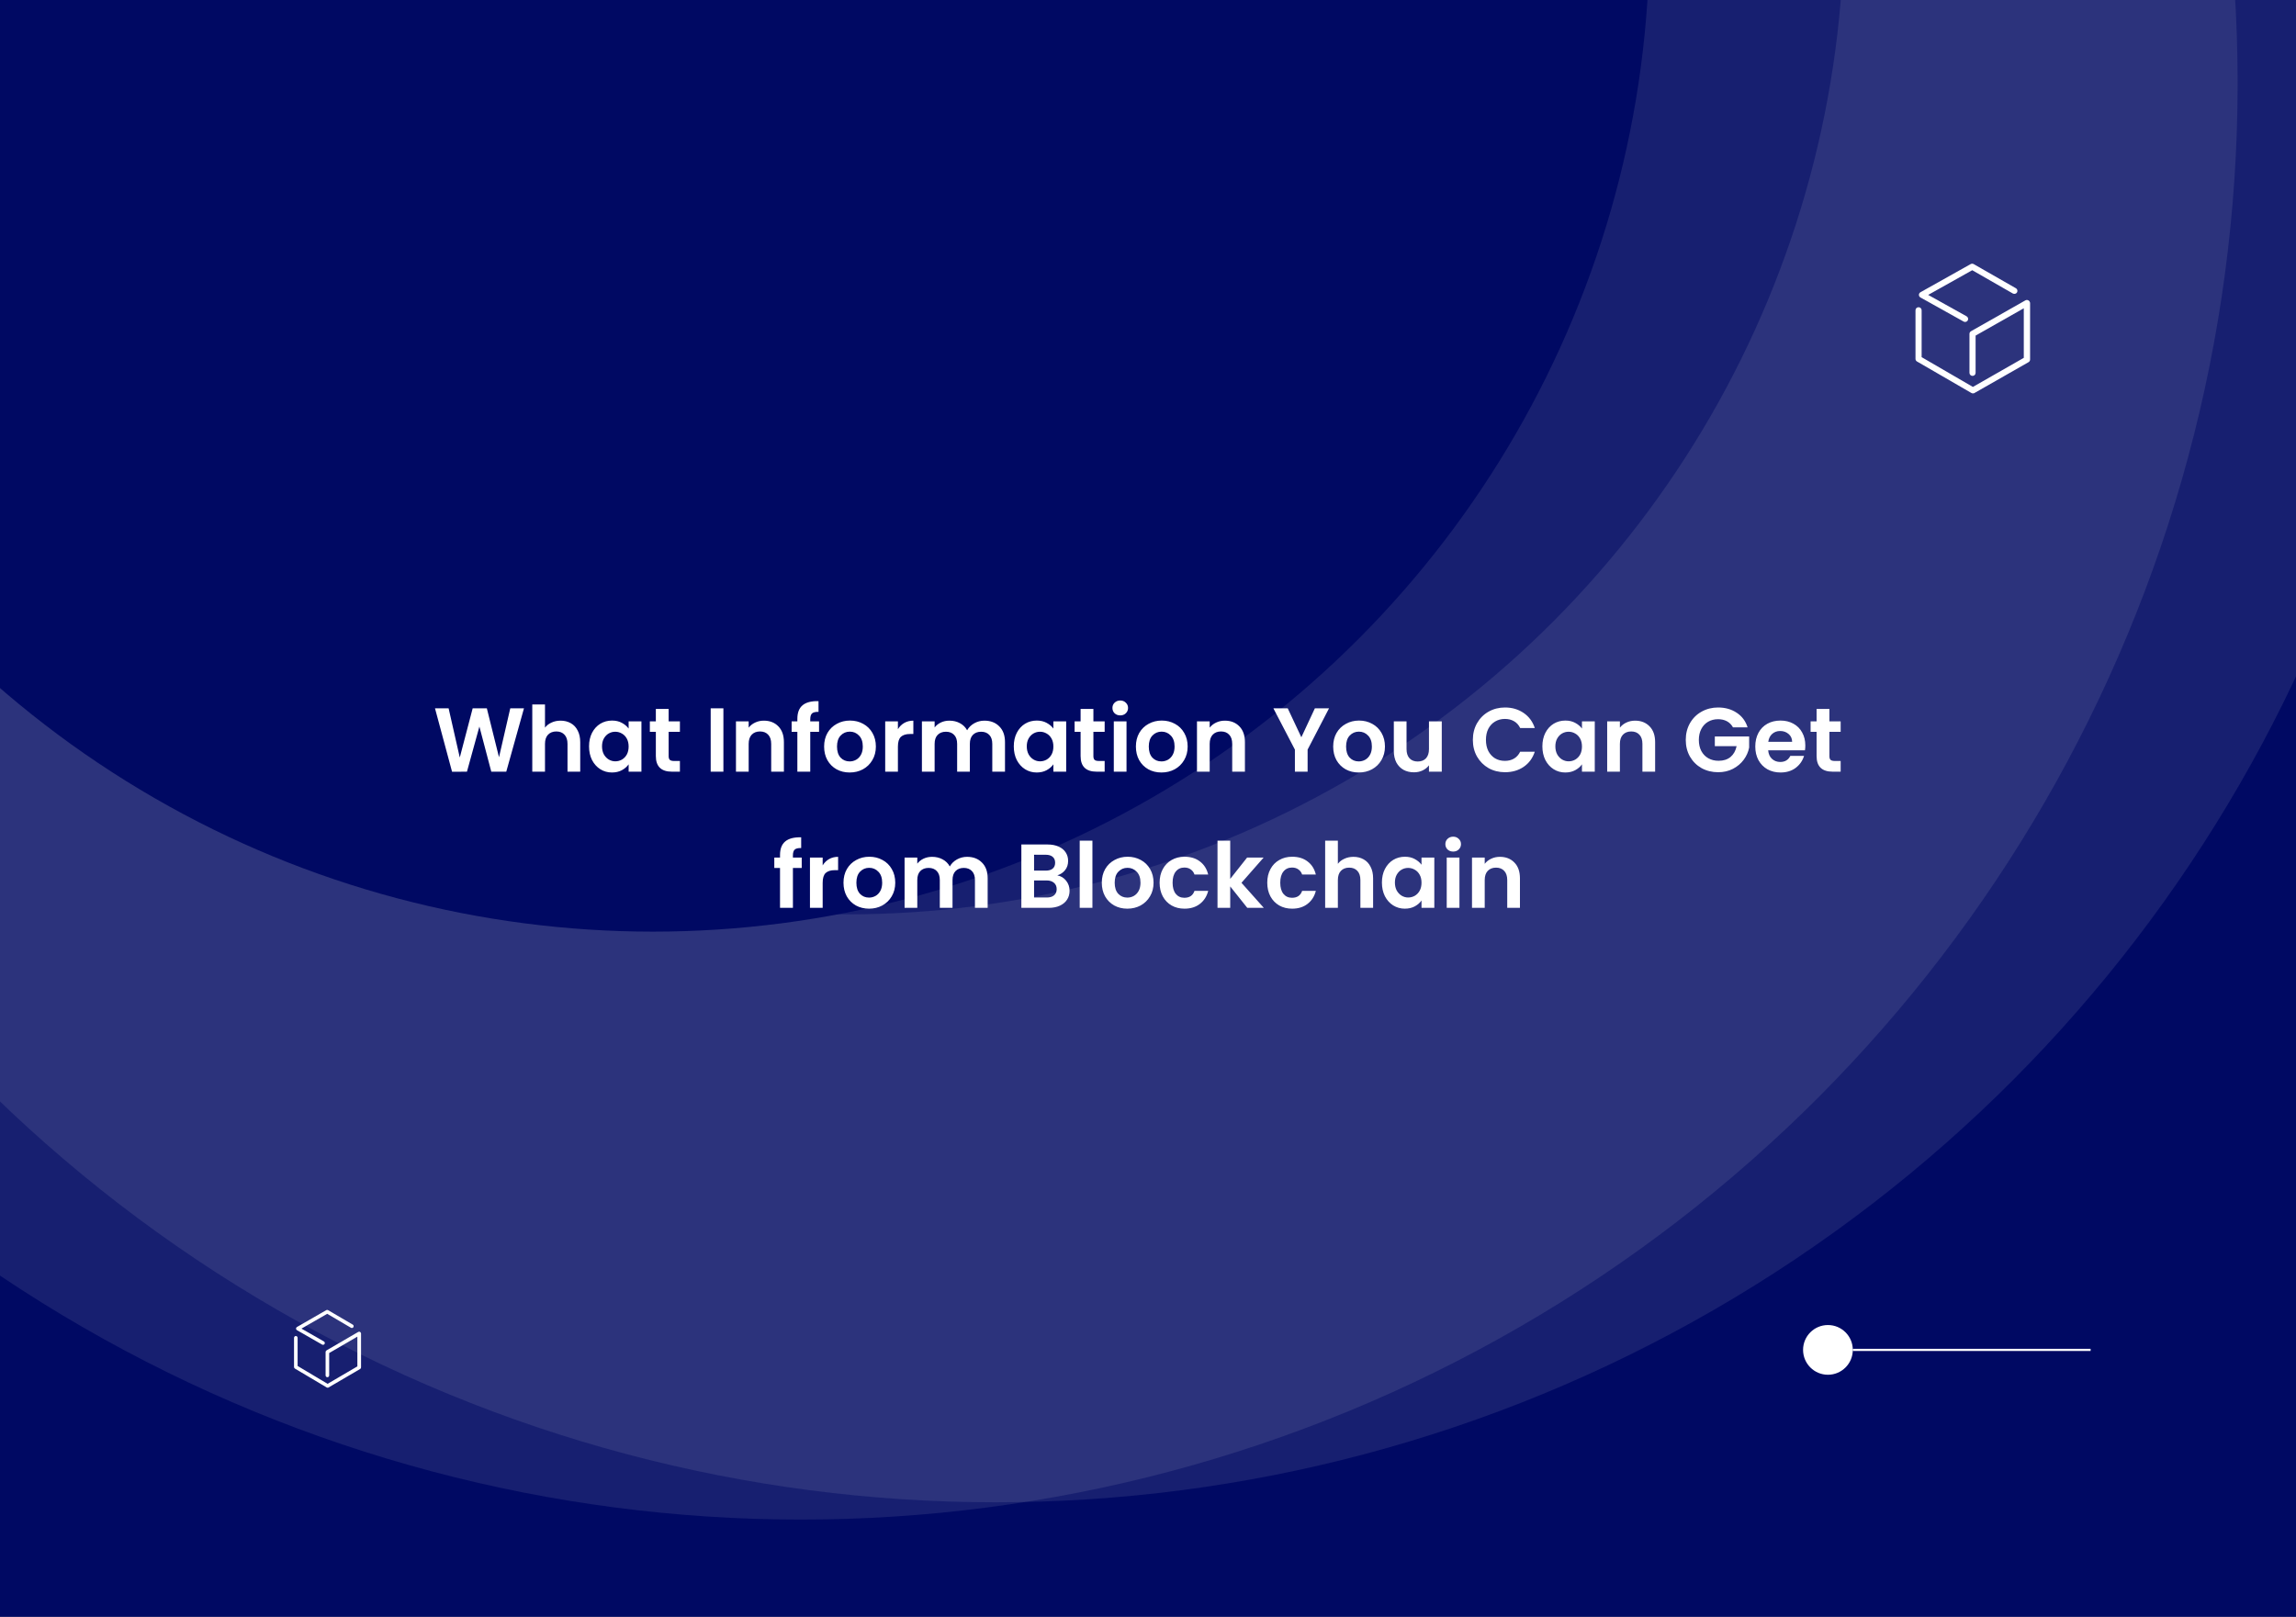
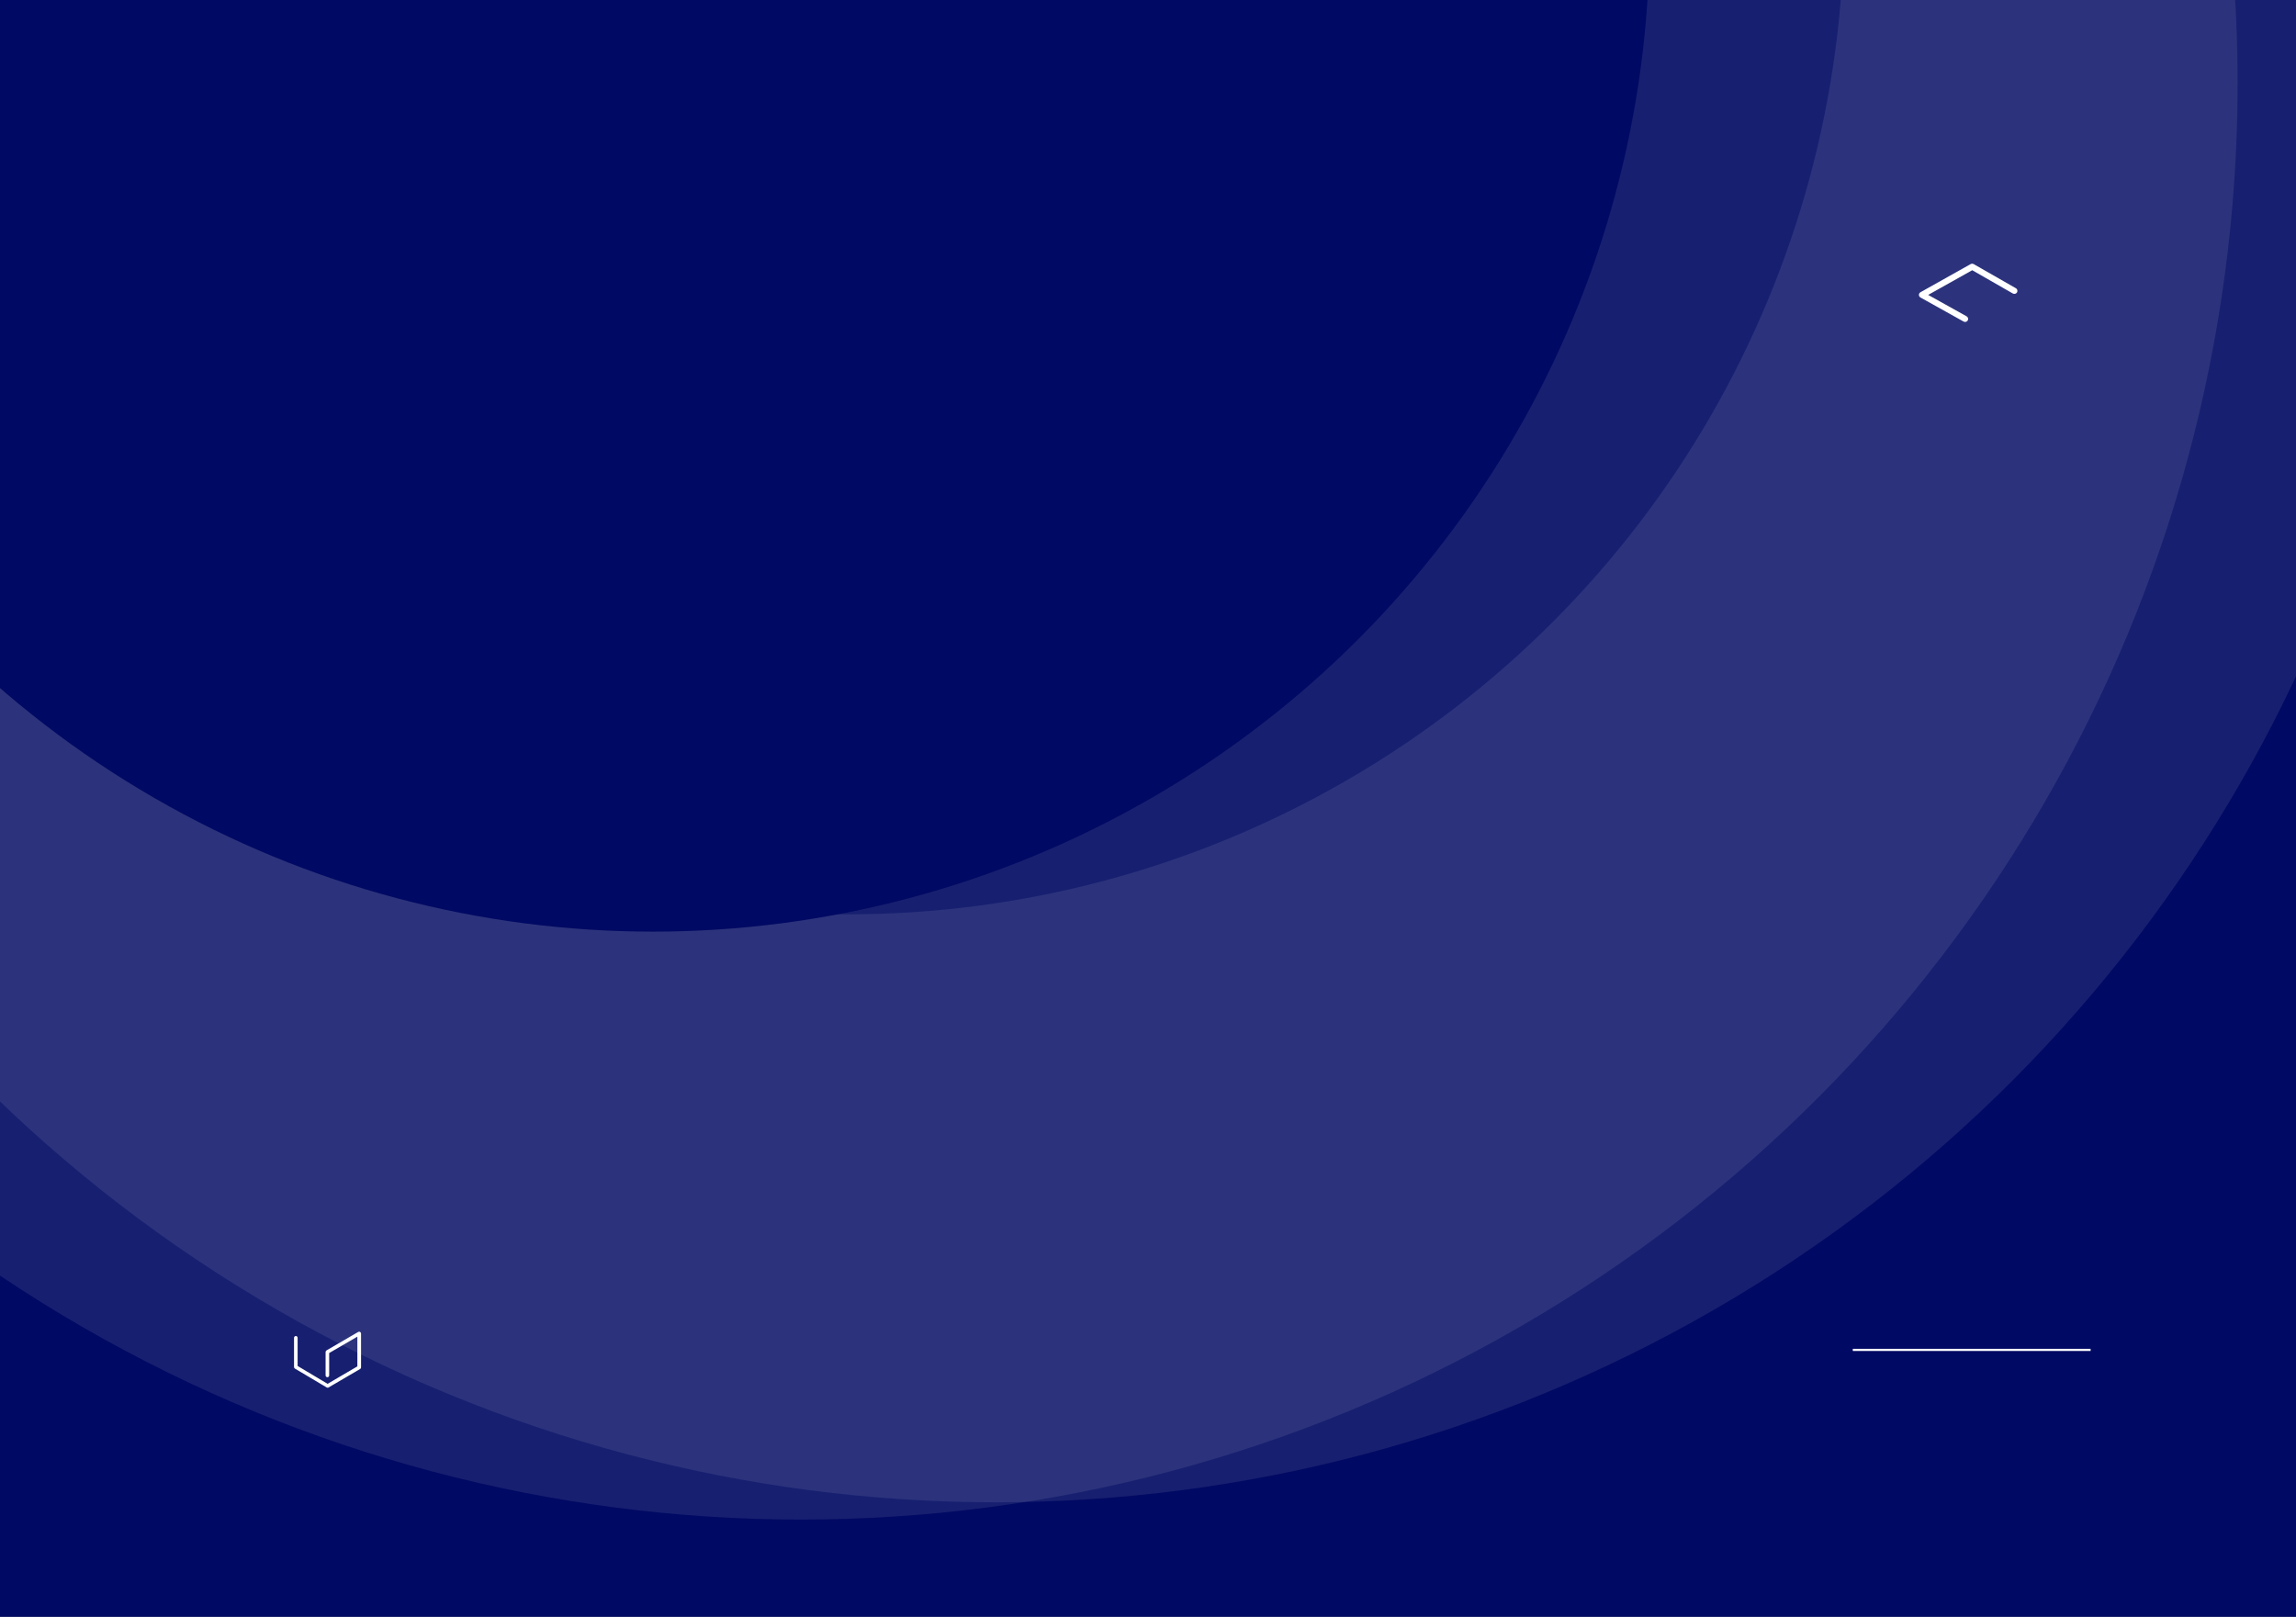
<svg xmlns="http://www.w3.org/2000/svg" width="1062" height="748" viewBox="0 0 1062 748" fill="none">
  <rect x="0" y="0" width="1062" height="748" fill="#808080" stroke="none" />
  <g clip-path="url(#clip0)">
    <rect width="1062" height="748" fill="#000963" />
    <circle cx="460.5" cy="30.5" r="664.5" fill="#EAEAEA" fill-opacity="0.1" />
    <circle cx="392" cy="-38" r="461" fill="#000963" />
    <circle cx="370.5" cy="38.5" r="664.5" fill="#EAEAEA" fill-opacity="0.1" />
    <circle cx="302" cy="-30" r="461" fill="#000963" />
-     <path d="M242.362 327.684L234.172 357H227.242L221.74 336.126L215.986 357L209.098 357.042L201.202 327.684H207.502L212.668 350.448L218.632 327.684H225.184L230.812 350.322L236.02 327.684H242.362ZM259.306 333.396C261.07 333.396 262.638 333.788 264.01 334.572C265.382 335.328 266.446 336.462 267.202 337.974C267.986 339.458 268.378 341.25 268.378 343.35V357H262.498V344.148C262.498 342.3 262.036 340.886 261.112 339.906C260.188 338.898 258.928 338.394 257.332 338.394C255.708 338.394 254.42 338.898 253.468 339.906C252.544 340.886 252.082 342.3 252.082 344.148V357H246.202V325.92H252.082V336.63C252.838 335.622 253.846 334.838 255.106 334.278C256.366 333.69 257.766 333.396 259.306 333.396ZM272.457 345.282C272.457 342.93 272.919 340.844 273.843 339.024C274.795 337.204 276.069 335.804 277.665 334.824C279.289 333.844 281.095 333.354 283.083 333.354C284.819 333.354 286.331 333.704 287.619 334.404C288.935 335.104 289.985 335.986 290.769 337.05V333.732H296.691V357H290.769V353.598C290.013 354.69 288.963 355.6 287.619 356.328C286.303 357.028 284.777 357.378 283.041 357.378C281.081 357.378 279.289 356.874 277.665 355.866C276.069 354.858 274.795 353.444 273.843 351.624C272.919 349.776 272.457 347.662 272.457 345.282ZM290.769 345.366C290.769 343.938 290.489 342.72 289.929 341.712C289.369 340.676 288.613 339.892 287.661 339.36C286.709 338.8 285.687 338.52 284.595 338.52C283.503 338.52 282.495 338.786 281.571 339.318C280.647 339.85 279.891 340.634 279.303 341.67C278.743 342.678 278.463 343.882 278.463 345.282C278.463 346.682 278.743 347.914 279.303 348.978C279.891 350.014 280.647 350.812 281.571 351.372C282.523 351.932 283.531 352.212 284.595 352.212C285.687 352.212 286.709 351.946 287.661 351.414C288.613 350.854 289.369 350.07 289.929 349.062C290.489 348.026 290.769 346.794 290.769 345.366ZM309.28 338.562V349.818C309.28 350.602 309.462 351.176 309.826 351.54C310.218 351.876 310.862 352.044 311.758 352.044H314.488V357H310.792C305.836 357 303.358 354.592 303.358 349.776V338.562H300.586V333.732H303.358V327.978H309.28V333.732H314.488V338.562H309.28ZM334.605 327.684V357H328.725V327.684H334.605ZM353.309 333.396C356.081 333.396 358.321 334.278 360.029 336.042C361.737 337.778 362.591 340.214 362.591 343.35V357H356.711V344.148C356.711 342.3 356.249 340.886 355.325 339.906C354.401 338.898 353.141 338.394 351.545 338.394C349.921 338.394 348.633 338.898 347.681 339.906C346.757 340.886 346.295 342.3 346.295 344.148V357H340.415V333.732H346.295V336.63C347.079 335.622 348.073 334.838 349.277 334.278C350.509 333.69 351.853 333.396 353.309 333.396ZM378.85 338.562H374.776V357H368.812V338.562H366.166V333.732H368.812V332.556C368.812 329.7 369.624 327.6 371.248 326.256C372.872 324.912 375.322 324.282 378.598 324.366V329.322C377.17 329.294 376.176 329.532 375.616 330.036C375.056 330.54 374.776 331.45 374.776 332.766V333.732H378.85V338.562ZM392.993 357.378C390.753 357.378 388.737 356.888 386.945 355.908C385.153 354.9 383.739 353.486 382.703 351.666C381.695 349.846 381.191 347.746 381.191 345.366C381.191 342.986 381.709 340.886 382.745 339.066C383.809 337.246 385.251 335.846 387.071 334.866C388.891 333.858 390.921 333.354 393.161 333.354C395.401 333.354 397.431 333.858 399.251 334.866C401.071 335.846 402.499 337.246 403.535 339.066C404.599 340.886 405.131 342.986 405.131 345.366C405.131 347.746 404.585 349.846 403.493 351.666C402.429 353.486 400.973 354.9 399.125 355.908C397.305 356.888 395.261 357.378 392.993 357.378ZM392.993 352.254C394.057 352.254 395.051 352.002 395.975 351.498C396.927 350.966 397.683 350.182 398.243 349.146C398.803 348.11 399.083 346.85 399.083 345.366C399.083 343.154 398.495 341.46 397.319 340.284C396.171 339.08 394.757 338.478 393.077 338.478C391.397 338.478 389.983 339.08 388.835 340.284C387.715 341.46 387.155 343.154 387.155 345.366C387.155 347.578 387.701 349.286 388.793 350.49C389.913 351.666 391.313 352.254 392.993 352.254ZM415.324 337.344C416.08 336.112 417.06 335.146 418.264 334.446C419.496 333.746 420.896 333.396 422.464 333.396V339.57H420.91C419.062 339.57 417.662 340.004 416.71 340.872C415.786 341.74 415.324 343.252 415.324 345.408V357H409.444V333.732H415.324V337.344ZM455.32 333.396C458.176 333.396 460.472 334.278 462.208 336.042C463.972 337.778 464.854 340.214 464.854 343.35V357H458.974V344.148C458.974 342.328 458.512 340.942 457.588 339.99C456.664 339.01 455.404 338.52 453.808 338.52C452.212 338.52 450.938 339.01 449.986 339.99C449.062 340.942 448.6 342.328 448.6 344.148V357H442.72V344.148C442.72 342.328 442.258 340.942 441.334 339.99C440.41 339.01 439.15 338.52 437.554 338.52C435.93 338.52 434.642 339.01 433.69 339.99C432.766 340.942 432.304 342.328 432.304 344.148V357H426.424V333.732H432.304V336.546C433.06 335.566 434.026 334.796 435.202 334.236C436.406 333.676 437.722 333.396 439.15 333.396C440.97 333.396 442.594 333.788 444.022 334.572C445.45 335.328 446.556 336.42 447.34 337.848C448.096 336.504 449.188 335.426 450.616 334.614C452.072 333.802 453.64 333.396 455.32 333.396ZM468.922 345.282C468.922 342.93 469.384 340.844 470.308 339.024C471.26 337.204 472.534 335.804 474.13 334.824C475.754 333.844 477.56 333.354 479.548 333.354C481.284 333.354 482.796 333.704 484.084 334.404C485.4 335.104 486.45 335.986 487.234 337.05V333.732H493.156V357H487.234V353.598C486.478 354.69 485.428 355.6 484.084 356.328C482.768 357.028 481.242 357.378 479.506 357.378C477.546 357.378 475.754 356.874 474.13 355.866C472.534 354.858 471.26 353.444 470.308 351.624C469.384 349.776 468.922 347.662 468.922 345.282ZM487.234 345.366C487.234 343.938 486.954 342.72 486.394 341.712C485.834 340.676 485.078 339.892 484.126 339.36C483.174 338.8 482.152 338.52 481.06 338.52C479.968 338.52 478.96 338.786 478.036 339.318C477.112 339.85 476.356 340.634 475.768 341.67C475.208 342.678 474.928 343.882 474.928 345.282C474.928 346.682 475.208 347.914 475.768 348.978C476.356 350.014 477.112 350.812 478.036 351.372C478.988 351.932 479.996 352.212 481.06 352.212C482.152 352.212 483.174 351.946 484.126 351.414C485.078 350.854 485.834 350.07 486.394 349.062C486.954 348.026 487.234 346.794 487.234 345.366ZM505.745 338.562V349.818C505.745 350.602 505.927 351.176 506.291 351.54C506.683 351.876 507.327 352.044 508.223 352.044H510.953V357H507.257C502.301 357 499.823 354.592 499.823 349.776V338.562H497.051V333.732H499.823V327.978H505.745V333.732H510.953V338.562H505.745ZM518.164 330.96C517.128 330.96 516.26 330.638 515.56 329.994C514.888 329.322 514.552 328.496 514.552 327.516C514.552 326.536 514.888 325.724 515.56 325.08C516.26 324.408 517.128 324.072 518.164 324.072C519.2 324.072 520.054 324.408 520.726 325.08C521.426 325.724 521.776 326.536 521.776 327.516C521.776 328.496 521.426 329.322 520.726 329.994C520.054 330.638 519.2 330.96 518.164 330.96ZM521.062 333.732V357H515.182V333.732H521.062ZM537.204 357.378C534.964 357.378 532.948 356.888 531.156 355.908C529.364 354.9 527.95 353.486 526.914 351.666C525.906 349.846 525.402 347.746 525.402 345.366C525.402 342.986 525.92 340.886 526.956 339.066C528.02 337.246 529.462 335.846 531.282 334.866C533.102 333.858 535.132 333.354 537.372 333.354C539.612 333.354 541.642 333.858 543.462 334.866C545.282 335.846 546.71 337.246 547.746 339.066C548.81 340.886 549.342 342.986 549.342 345.366C549.342 347.746 548.796 349.846 547.704 351.666C546.64 353.486 545.184 354.9 543.336 355.908C541.516 356.888 539.472 357.378 537.204 357.378ZM537.204 352.254C538.268 352.254 539.262 352.002 540.186 351.498C541.138 350.966 541.894 350.182 542.454 349.146C543.014 348.11 543.294 346.85 543.294 345.366C543.294 343.154 542.706 341.46 541.53 340.284C540.382 339.08 538.968 338.478 537.288 338.478C535.608 338.478 534.194 339.08 533.046 340.284C531.926 341.46 531.366 343.154 531.366 345.366C531.366 347.578 531.912 349.286 533.004 350.49C534.124 351.666 535.524 352.254 537.204 352.254ZM566.549 333.396C569.321 333.396 571.561 334.278 573.269 336.042C574.977 337.778 575.831 340.214 575.831 343.35V357H569.951V344.148C569.951 342.3 569.489 340.886 568.565 339.906C567.641 338.898 566.381 338.394 564.785 338.394C563.161 338.394 561.873 338.898 560.921 339.906C559.997 340.886 559.535 342.3 559.535 344.148V357H553.655V333.732H559.535V336.63C560.319 335.622 561.313 334.838 562.517 334.278C563.749 333.69 565.093 333.396 566.549 333.396ZM614.74 327.684L604.828 346.794V357H598.948V346.794L588.994 327.684H595.63L601.93 341.082L608.188 327.684H614.74ZM628.463 357.378C626.223 357.378 624.207 356.888 622.415 355.908C620.623 354.9 619.209 353.486 618.173 351.666C617.165 349.846 616.661 347.746 616.661 345.366C616.661 342.986 617.179 340.886 618.215 339.066C619.279 337.246 620.721 335.846 622.541 334.866C624.361 333.858 626.391 333.354 628.631 333.354C630.871 333.354 632.901 333.858 634.721 334.866C636.541 335.846 637.969 337.246 639.005 339.066C640.069 340.886 640.601 342.986 640.601 345.366C640.601 347.746 640.055 349.846 638.963 351.666C637.899 353.486 636.443 354.9 634.595 355.908C632.775 356.888 630.731 357.378 628.463 357.378ZM628.463 352.254C629.527 352.254 630.521 352.002 631.445 351.498C632.397 350.966 633.153 350.182 633.713 349.146C634.273 348.11 634.553 346.85 634.553 345.366C634.553 343.154 633.965 341.46 632.789 340.284C631.641 339.08 630.227 338.478 628.547 338.478C626.867 338.478 625.453 339.08 624.305 340.284C623.185 341.46 622.625 343.154 622.625 345.366C622.625 347.578 623.171 349.286 624.263 350.49C625.383 351.666 626.783 352.254 628.463 352.254ZM666.881 333.732V357H660.959V354.06C660.203 355.068 659.209 355.866 657.977 356.454C656.773 357.014 655.457 357.294 654.029 357.294C652.209 357.294 650.599 356.916 649.199 356.16C647.799 355.376 646.693 354.242 645.881 352.758C645.097 351.246 644.705 349.454 644.705 347.382V333.732H650.585V346.542C650.585 348.39 651.047 349.818 651.971 350.826C652.895 351.806 654.155 352.296 655.751 352.296C657.375 352.296 658.649 351.806 659.573 350.826C660.497 349.818 660.959 348.39 660.959 346.542V333.732H666.881ZM681.262 342.3C681.262 339.416 681.906 336.84 683.194 334.572C684.51 332.276 686.288 330.498 688.528 329.238C690.796 327.95 693.33 327.306 696.13 327.306C699.406 327.306 702.276 328.146 704.74 329.826C707.204 331.506 708.926 333.83 709.906 336.798H703.144C702.472 335.398 701.52 334.348 700.288 333.648C699.084 332.948 697.684 332.598 696.088 332.598C694.38 332.598 692.854 333.004 691.51 333.816C690.194 334.6 689.158 335.72 688.402 337.176C687.674 338.632 687.31 340.34 687.31 342.3C687.31 344.232 687.674 345.94 688.402 347.424C689.158 348.88 690.194 350.014 691.51 350.826C692.854 351.61 694.38 352.002 696.088 352.002C697.684 352.002 699.084 351.652 700.288 350.952C701.52 350.224 702.472 349.16 703.144 347.76H709.906C708.926 350.756 707.204 353.094 704.74 354.774C702.304 356.426 699.434 357.252 696.13 357.252C693.33 357.252 690.796 356.622 688.528 355.362C686.288 354.074 684.51 352.296 683.194 350.028C681.906 347.76 681.262 345.184 681.262 342.3ZM713.416 345.282C713.416 342.93 713.878 340.844 714.802 339.024C715.754 337.204 717.028 335.804 718.624 334.824C720.248 333.844 722.054 333.354 724.042 333.354C725.778 333.354 727.29 333.704 728.578 334.404C729.894 335.104 730.944 335.986 731.728 337.05V333.732H737.65V357H731.728V353.598C730.972 354.69 729.922 355.6 728.578 356.328C727.262 357.028 725.736 357.378 724 357.378C722.04 357.378 720.248 356.874 718.624 355.866C717.028 354.858 715.754 353.444 714.802 351.624C713.878 349.776 713.416 347.662 713.416 345.282ZM731.728 345.366C731.728 343.938 731.448 342.72 730.888 341.712C730.328 340.676 729.572 339.892 728.62 339.36C727.668 338.8 726.646 338.52 725.554 338.52C724.462 338.52 723.454 338.786 722.53 339.318C721.606 339.85 720.85 340.634 720.262 341.67C719.702 342.678 719.422 343.882 719.422 345.282C719.422 346.682 719.702 347.914 720.262 348.978C720.85 350.014 721.606 350.812 722.53 351.372C723.482 351.932 724.49 352.212 725.554 352.212C726.646 352.212 727.668 351.946 728.62 351.414C729.572 350.854 730.328 350.07 730.888 349.062C731.448 348.026 731.728 346.794 731.728 345.366ZM756.287 333.396C759.059 333.396 761.299 334.278 763.007 336.042C764.715 337.778 765.569 340.214 765.569 343.35V357H759.689V344.148C759.689 342.3 759.227 340.886 758.303 339.906C757.379 338.898 756.119 338.394 754.523 338.394C752.899 338.394 751.611 338.898 750.659 339.906C749.735 340.886 749.273 342.3 749.273 344.148V357H743.393V333.732H749.273V336.63C750.057 335.622 751.051 334.838 752.255 334.278C753.487 333.69 754.831 333.396 756.287 333.396ZM801.581 336.504C800.909 335.272 799.985 334.334 798.809 333.69C797.633 333.046 796.261 332.724 794.693 332.724C792.957 332.724 791.417 333.116 790.073 333.9C788.729 334.684 787.679 335.804 786.923 337.26C786.167 338.716 785.789 340.396 785.789 342.3C785.789 344.26 786.167 345.968 786.923 347.424C787.707 348.88 788.785 350 790.157 350.784C791.529 351.568 793.125 351.96 794.945 351.96C797.185 351.96 799.019 351.372 800.447 350.196C801.875 348.992 802.813 347.326 803.261 345.198H793.181V340.704H809.057V345.828C808.665 347.872 807.825 349.762 806.537 351.498C805.249 353.234 803.583 354.634 801.539 355.698C799.523 356.734 797.255 357.252 794.735 357.252C791.907 357.252 789.345 356.622 787.049 355.362C784.781 354.074 782.989 352.296 781.673 350.028C780.385 347.76 779.741 345.184 779.741 342.3C779.741 339.416 780.385 336.84 781.673 334.572C782.989 332.276 784.781 330.498 787.049 329.238C789.345 327.95 791.893 327.306 794.693 327.306C797.997 327.306 800.867 328.118 803.303 329.742C805.739 331.338 807.419 333.592 808.343 336.504H801.581ZM835.037 344.862C835.037 345.702 834.981 346.458 834.869 347.13H817.859C817.999 348.81 818.587 350.126 819.623 351.078C820.659 352.03 821.933 352.506 823.445 352.506C825.629 352.506 827.183 351.568 828.107 349.692H834.449C833.777 351.932 832.489 353.78 830.585 355.236C828.681 356.664 826.343 357.378 823.571 357.378C821.331 357.378 819.315 356.888 817.523 355.908C815.759 354.9 814.373 353.486 813.365 351.666C812.385 349.846 811.895 347.746 811.895 345.366C811.895 342.958 812.385 340.844 813.365 339.024C814.345 337.204 815.717 335.804 817.481 334.824C819.245 333.844 821.275 333.354 823.571 333.354C825.783 333.354 827.757 333.83 829.493 334.782C831.257 335.734 832.615 337.092 833.567 338.856C834.547 340.592 835.037 342.594 835.037 344.862ZM828.947 343.182C828.919 341.67 828.373 340.466 827.309 339.57C826.245 338.646 824.943 338.184 823.403 338.184C821.947 338.184 820.715 338.632 819.707 339.528C818.727 340.396 818.125 341.614 817.901 343.182H828.947ZM846.175 338.562V349.818C846.175 350.602 846.357 351.176 846.721 351.54C847.113 351.876 847.757 352.044 848.653 352.044H851.383V357H847.687C842.731 357 840.253 354.592 840.253 349.776V338.562H837.481V333.732H840.253V327.978H846.175V333.732H851.383V338.562H846.175ZM370.832 401.562H366.758V420H360.794V401.562H358.148V396.732H360.794V395.556C360.794 392.7 361.606 390.6 363.23 389.256C364.854 387.912 367.304 387.282 370.58 387.366V392.322C369.152 392.294 368.158 392.532 367.598 393.036C367.038 393.54 366.758 394.45 366.758 395.766V396.732H370.832V401.562ZM380.522 400.344C381.278 399.112 382.258 398.146 383.462 397.446C384.694 396.746 386.094 396.396 387.662 396.396V402.57H386.108C384.26 402.57 382.86 403.004 381.908 403.872C380.984 404.74 380.522 406.252 380.522 408.408V420H374.642V396.732H380.522V400.344ZM401.955 420.378C399.715 420.378 397.699 419.888 395.907 418.908C394.115 417.9 392.701 416.486 391.665 414.666C390.657 412.846 390.153 410.746 390.153 408.366C390.153 405.986 390.671 403.886 391.707 402.066C392.771 400.246 394.213 398.846 396.033 397.866C397.853 396.858 399.883 396.354 402.123 396.354C404.363 396.354 406.393 396.858 408.213 397.866C410.033 398.846 411.461 400.246 412.497 402.066C413.561 403.886 414.093 405.986 414.093 408.366C414.093 410.746 413.547 412.846 412.455 414.666C411.391 416.486 409.935 417.9 408.087 418.908C406.267 419.888 404.223 420.378 401.955 420.378ZM401.955 415.254C403.019 415.254 404.013 415.002 404.937 414.498C405.889 413.966 406.645 413.182 407.205 412.146C407.765 411.11 408.045 409.85 408.045 408.366C408.045 406.154 407.457 404.46 406.281 403.284C405.133 402.08 403.719 401.478 402.039 401.478C400.359 401.478 398.945 402.08 397.797 403.284C396.677 404.46 396.117 406.154 396.117 408.366C396.117 410.578 396.663 412.286 397.755 413.49C398.875 414.666 400.275 415.254 401.955 415.254ZM447.302 396.396C450.158 396.396 452.454 397.278 454.19 399.042C455.954 400.778 456.836 403.214 456.836 406.35V420H450.956V407.148C450.956 405.328 450.494 403.942 449.57 402.99C448.646 402.01 447.386 401.52 445.79 401.52C444.194 401.52 442.92 402.01 441.968 402.99C441.044 403.942 440.582 405.328 440.582 407.148V420H434.702V407.148C434.702 405.328 434.24 403.942 433.316 402.99C432.392 402.01 431.132 401.52 429.536 401.52C427.912 401.52 426.624 402.01 425.672 402.99C424.748 403.942 424.286 405.328 424.286 407.148V420H418.406V396.732H424.286V399.546C425.042 398.566 426.008 397.796 427.184 397.236C428.388 396.676 429.704 396.396 431.132 396.396C432.952 396.396 434.576 396.788 436.004 397.572C437.432 398.328 438.538 399.42 439.322 400.848C440.078 399.504 441.17 398.426 442.598 397.614C444.054 396.802 445.622 396.396 447.302 396.396ZM489.055 404.964C490.707 405.272 492.065 406.098 493.129 407.442C494.193 408.786 494.725 410.326 494.725 412.062C494.725 413.63 494.333 415.016 493.549 416.22C492.793 417.396 491.687 418.32 490.231 418.992C488.775 419.664 487.053 420 485.065 420H472.423V390.684H484.519C486.507 390.684 488.215 391.006 489.643 391.65C491.099 392.294 492.191 393.19 492.919 394.338C493.675 395.486 494.053 396.788 494.053 398.244C494.053 399.952 493.591 401.38 492.667 402.528C491.771 403.676 490.567 404.488 489.055 404.964ZM478.303 402.78H483.679C485.079 402.78 486.157 402.472 486.913 401.856C487.669 401.212 488.047 400.302 488.047 399.126C488.047 397.95 487.669 397.04 486.913 396.396C486.157 395.752 485.079 395.43 483.679 395.43H478.303V402.78ZM484.225 415.212C485.653 415.212 486.759 414.876 487.543 414.204C488.355 413.532 488.761 412.58 488.761 411.348C488.761 410.088 488.341 409.108 487.501 408.408C486.661 407.68 485.527 407.316 484.099 407.316H478.303V415.212H484.225ZM505.292 388.92V420H499.412V388.92H505.292ZM521.433 420.378C519.193 420.378 517.177 419.888 515.385 418.908C513.593 417.9 512.179 416.486 511.143 414.666C510.135 412.846 509.631 410.746 509.631 408.366C509.631 405.986 510.149 403.886 511.185 402.066C512.249 400.246 513.691 398.846 515.511 397.866C517.331 396.858 519.361 396.354 521.601 396.354C523.841 396.354 525.871 396.858 527.691 397.866C529.511 398.846 530.939 400.246 531.975 402.066C533.039 403.886 533.571 405.986 533.571 408.366C533.571 410.746 533.025 412.846 531.933 414.666C530.869 416.486 529.413 417.9 527.565 418.908C525.745 419.888 523.701 420.378 521.433 420.378ZM521.433 415.254C522.497 415.254 523.491 415.002 524.415 414.498C525.367 413.966 526.123 413.182 526.683 412.146C527.243 411.11 527.523 409.85 527.523 408.366C527.523 406.154 526.935 404.46 525.759 403.284C524.611 402.08 523.197 401.478 521.517 401.478C519.837 401.478 518.423 402.08 517.275 403.284C516.155 404.46 515.595 406.154 515.595 408.366C515.595 410.578 516.141 412.286 517.233 413.49C518.353 414.666 519.753 415.254 521.433 415.254ZM536.372 408.366C536.372 405.958 536.862 403.858 537.842 402.066C538.822 400.246 540.18 398.846 541.916 397.866C543.652 396.858 545.64 396.354 547.88 396.354C550.764 396.354 553.144 397.082 555.02 398.538C556.924 399.966 558.198 401.982 558.842 404.586H552.5C552.164 403.578 551.59 402.794 550.778 402.234C549.994 401.646 549.014 401.352 547.838 401.352C546.158 401.352 544.828 401.968 543.848 403.2C542.868 404.404 542.378 406.126 542.378 408.366C542.378 410.578 542.868 412.3 543.848 413.532C544.828 414.736 546.158 415.338 547.838 415.338C550.218 415.338 551.772 414.274 552.5 412.146H558.842C558.198 414.666 556.924 416.668 555.02 418.152C553.116 419.636 550.736 420.378 547.88 420.378C545.64 420.378 543.652 419.888 541.916 418.908C540.18 417.9 538.822 416.5 537.842 414.708C536.862 412.888 536.372 410.774 536.372 408.366ZM576.926 420L569.03 410.088V420H563.15V388.92H569.03V406.602L576.842 396.732H584.486L574.238 408.408L584.57 420H576.926ZM586.165 408.366C586.165 405.958 586.655 403.858 587.635 402.066C588.615 400.246 589.973 398.846 591.709 397.866C593.445 396.858 595.433 396.354 597.673 396.354C600.557 396.354 602.937 397.082 604.813 398.538C606.717 399.966 607.991 401.982 608.635 404.586H602.293C601.957 403.578 601.383 402.794 600.571 402.234C599.787 401.646 598.807 401.352 597.631 401.352C595.951 401.352 594.621 401.968 593.641 403.2C592.661 404.404 592.171 406.126 592.171 408.366C592.171 410.578 592.661 412.3 593.641 413.532C594.621 414.736 595.951 415.338 597.631 415.338C600.011 415.338 601.565 414.274 602.293 412.146H608.635C607.991 414.666 606.717 416.668 604.813 418.152C602.909 419.636 600.529 420.378 597.673 420.378C595.433 420.378 593.445 419.888 591.709 418.908C589.973 417.9 588.615 416.5 587.635 414.708C586.655 412.888 586.165 410.774 586.165 408.366ZM626.047 396.396C627.811 396.396 629.379 396.788 630.751 397.572C632.123 398.328 633.187 399.462 633.943 400.974C634.727 402.458 635.119 404.25 635.119 406.35V420H629.239V407.148C629.239 405.3 628.777 403.886 627.853 402.906C626.929 401.898 625.669 401.394 624.073 401.394C622.449 401.394 621.161 401.898 620.209 402.906C619.285 403.886 618.823 405.3 618.823 407.148V420H612.943V388.92H618.823V399.63C619.579 398.622 620.587 397.838 621.847 397.278C623.107 396.69 624.507 396.396 626.047 396.396ZM639.198 408.282C639.198 405.93 639.66 403.844 640.584 402.024C641.537 400.204 642.811 398.804 644.407 397.824C646.031 396.844 647.837 396.354 649.825 396.354C651.561 396.354 653.073 396.704 654.361 397.404C655.677 398.104 656.727 398.986 657.511 400.05V396.732H663.433V420H657.511V416.598C656.755 417.69 655.705 418.6 654.361 419.328C653.045 420.028 651.519 420.378 649.783 420.378C647.823 420.378 646.031 419.874 644.407 418.866C642.811 417.858 641.537 416.444 640.584 414.624C639.66 412.776 639.198 410.662 639.198 408.282ZM657.511 408.366C657.511 406.938 657.231 405.72 656.671 404.712C656.111 403.676 655.355 402.892 654.403 402.36C653.451 401.8 652.429 401.52 651.337 401.52C650.245 401.52 649.237 401.786 648.312 402.318C647.389 402.85 646.633 403.634 646.045 404.67C645.485 405.678 645.205 406.882 645.205 408.282C645.205 409.682 645.485 410.914 646.045 411.978C646.633 413.014 647.389 413.812 648.312 414.372C649.265 414.932 650.273 415.212 651.337 415.212C652.429 415.212 653.451 414.946 654.403 414.414C655.355 413.854 656.111 413.07 656.671 412.062C657.231 411.026 657.511 409.794 657.511 408.366ZM672.157 393.96C671.121 393.96 670.253 393.638 669.553 392.994C668.881 392.322 668.545 391.496 668.545 390.516C668.545 389.536 668.881 388.724 669.553 388.08C670.253 387.408 671.121 387.072 672.157 387.072C673.193 387.072 674.047 387.408 674.719 388.08C675.419 388.724 675.769 389.536 675.769 390.516C675.769 391.496 675.419 392.322 674.719 392.994C674.047 393.638 673.193 393.96 672.157 393.96ZM675.055 396.732V420H669.175V396.732H675.055ZM693.759 396.396C696.531 396.396 698.771 397.278 700.479 399.042C702.187 400.778 703.041 403.214 703.041 406.35V420H697.161V407.148C697.161 405.3 696.699 403.886 695.775 402.906C694.851 401.898 693.591 401.394 691.995 401.394C690.371 401.394 689.083 401.898 688.131 402.906C687.207 403.886 686.745 405.3 686.745 407.148V420H680.865V396.732H686.745V399.63C687.529 398.622 688.523 397.838 689.727 397.278C690.959 396.69 692.303 396.396 693.759 396.396Z" fill="white" />
    <line x1="967" y1="624.5" x2="857" y2="624.5" stroke="white" />
-     <circle cx="845.5" cy="624.5" r="11.5" fill="white" />
    <path d="M888.303 137.632L908.242 148.753C908.452 148.868 908.708 148.937 908.94 148.937C909.429 148.937 909.894 148.683 910.173 148.245C910.546 147.576 910.313 146.722 909.638 146.33L891.863 136.432L912.244 125.011L931.043 135.786C931.718 136.155 932.579 135.924 932.974 135.255C933.346 134.586 933.114 133.732 932.462 133.363L912.942 122.196L912.919 122.173C912.453 121.942 911.942 121.942 911.523 122.173L888.28 135.209C887.838 135.463 887.582 135.924 887.582 136.409C887.582 136.916 887.861 137.378 888.303 137.632Z" fill="white" />
-     <path d="M938.232 138.97C937.79 138.716 937.255 138.716 936.813 138.97L911.686 153.229C911.244 153.482 910.964 153.944 910.964 154.451V172.494C910.964 173.256 911.593 173.902 912.384 173.902C913.175 173.902 913.803 173.279 913.803 172.494V155.259L936.092 142.615V165.549L912.547 179.001L888.838 165.226V143.538C888.838 142.777 888.21 142.131 887.419 142.131C886.628 142.131 886 142.754 886 143.538V166.034C886 166.495 886.233 166.934 886.651 167.211L886.791 167.326H886.861L911.872 181.815C912.104 181.931 912.337 182 912.57 182C912.756 182 912.942 181.954 913.128 181.885H913.245L913.361 181.769L938.279 167.557C938.721 167.303 939 166.841 939 166.334V140.17C938.953 139.685 938.674 139.201 938.232 138.97Z" fill="white" />
-     <path d="M137.347 615.379L149.01 622.052C149.132 622.121 149.282 622.162 149.418 622.162C149.704 622.162 149.976 622.01 150.139 621.747C150.357 621.346 150.221 620.833 149.826 620.598L139.429 614.659L151.35 607.807L162.346 614.271C162.741 614.493 163.244 614.355 163.475 613.953C163.693 613.552 163.557 613.039 163.176 612.818L151.759 606.118L151.745 606.104C151.473 605.965 151.173 605.965 150.928 606.104L137.334 613.925C137.075 614.078 136.925 614.355 136.925 614.645C136.925 614.95 137.089 615.227 137.347 615.379Z" fill="white" />
    <path d="M166.551 616.182C166.292 616.03 165.979 616.03 165.721 616.182L151.024 624.737C150.765 624.889 150.602 625.166 150.602 625.471V636.296C150.602 636.753 150.969 637.141 151.432 637.141C151.895 637.141 152.262 636.767 152.262 636.296V625.955L165.299 618.369V632.13L151.527 640.2L137.66 631.936V618.923C137.66 618.466 137.293 618.078 136.83 618.078C136.367 618.078 136 618.452 136 618.923V632.42C136 632.697 136.136 632.96 136.381 633.126L136.463 633.196H136.504L151.133 641.889C151.269 641.958 151.405 642 151.541 642C151.65 642 151.759 641.972 151.867 641.931H151.935L152.004 641.862L166.578 633.334C166.837 633.182 167 632.905 167 632.6V616.902C166.973 616.611 166.809 616.32 166.551 616.182Z" fill="white" />
  </g>
  <defs>
    <clipPath id="clip0">
      <rect width="1062" height="748" fill="white" />
    </clipPath>
  </defs>
</svg>